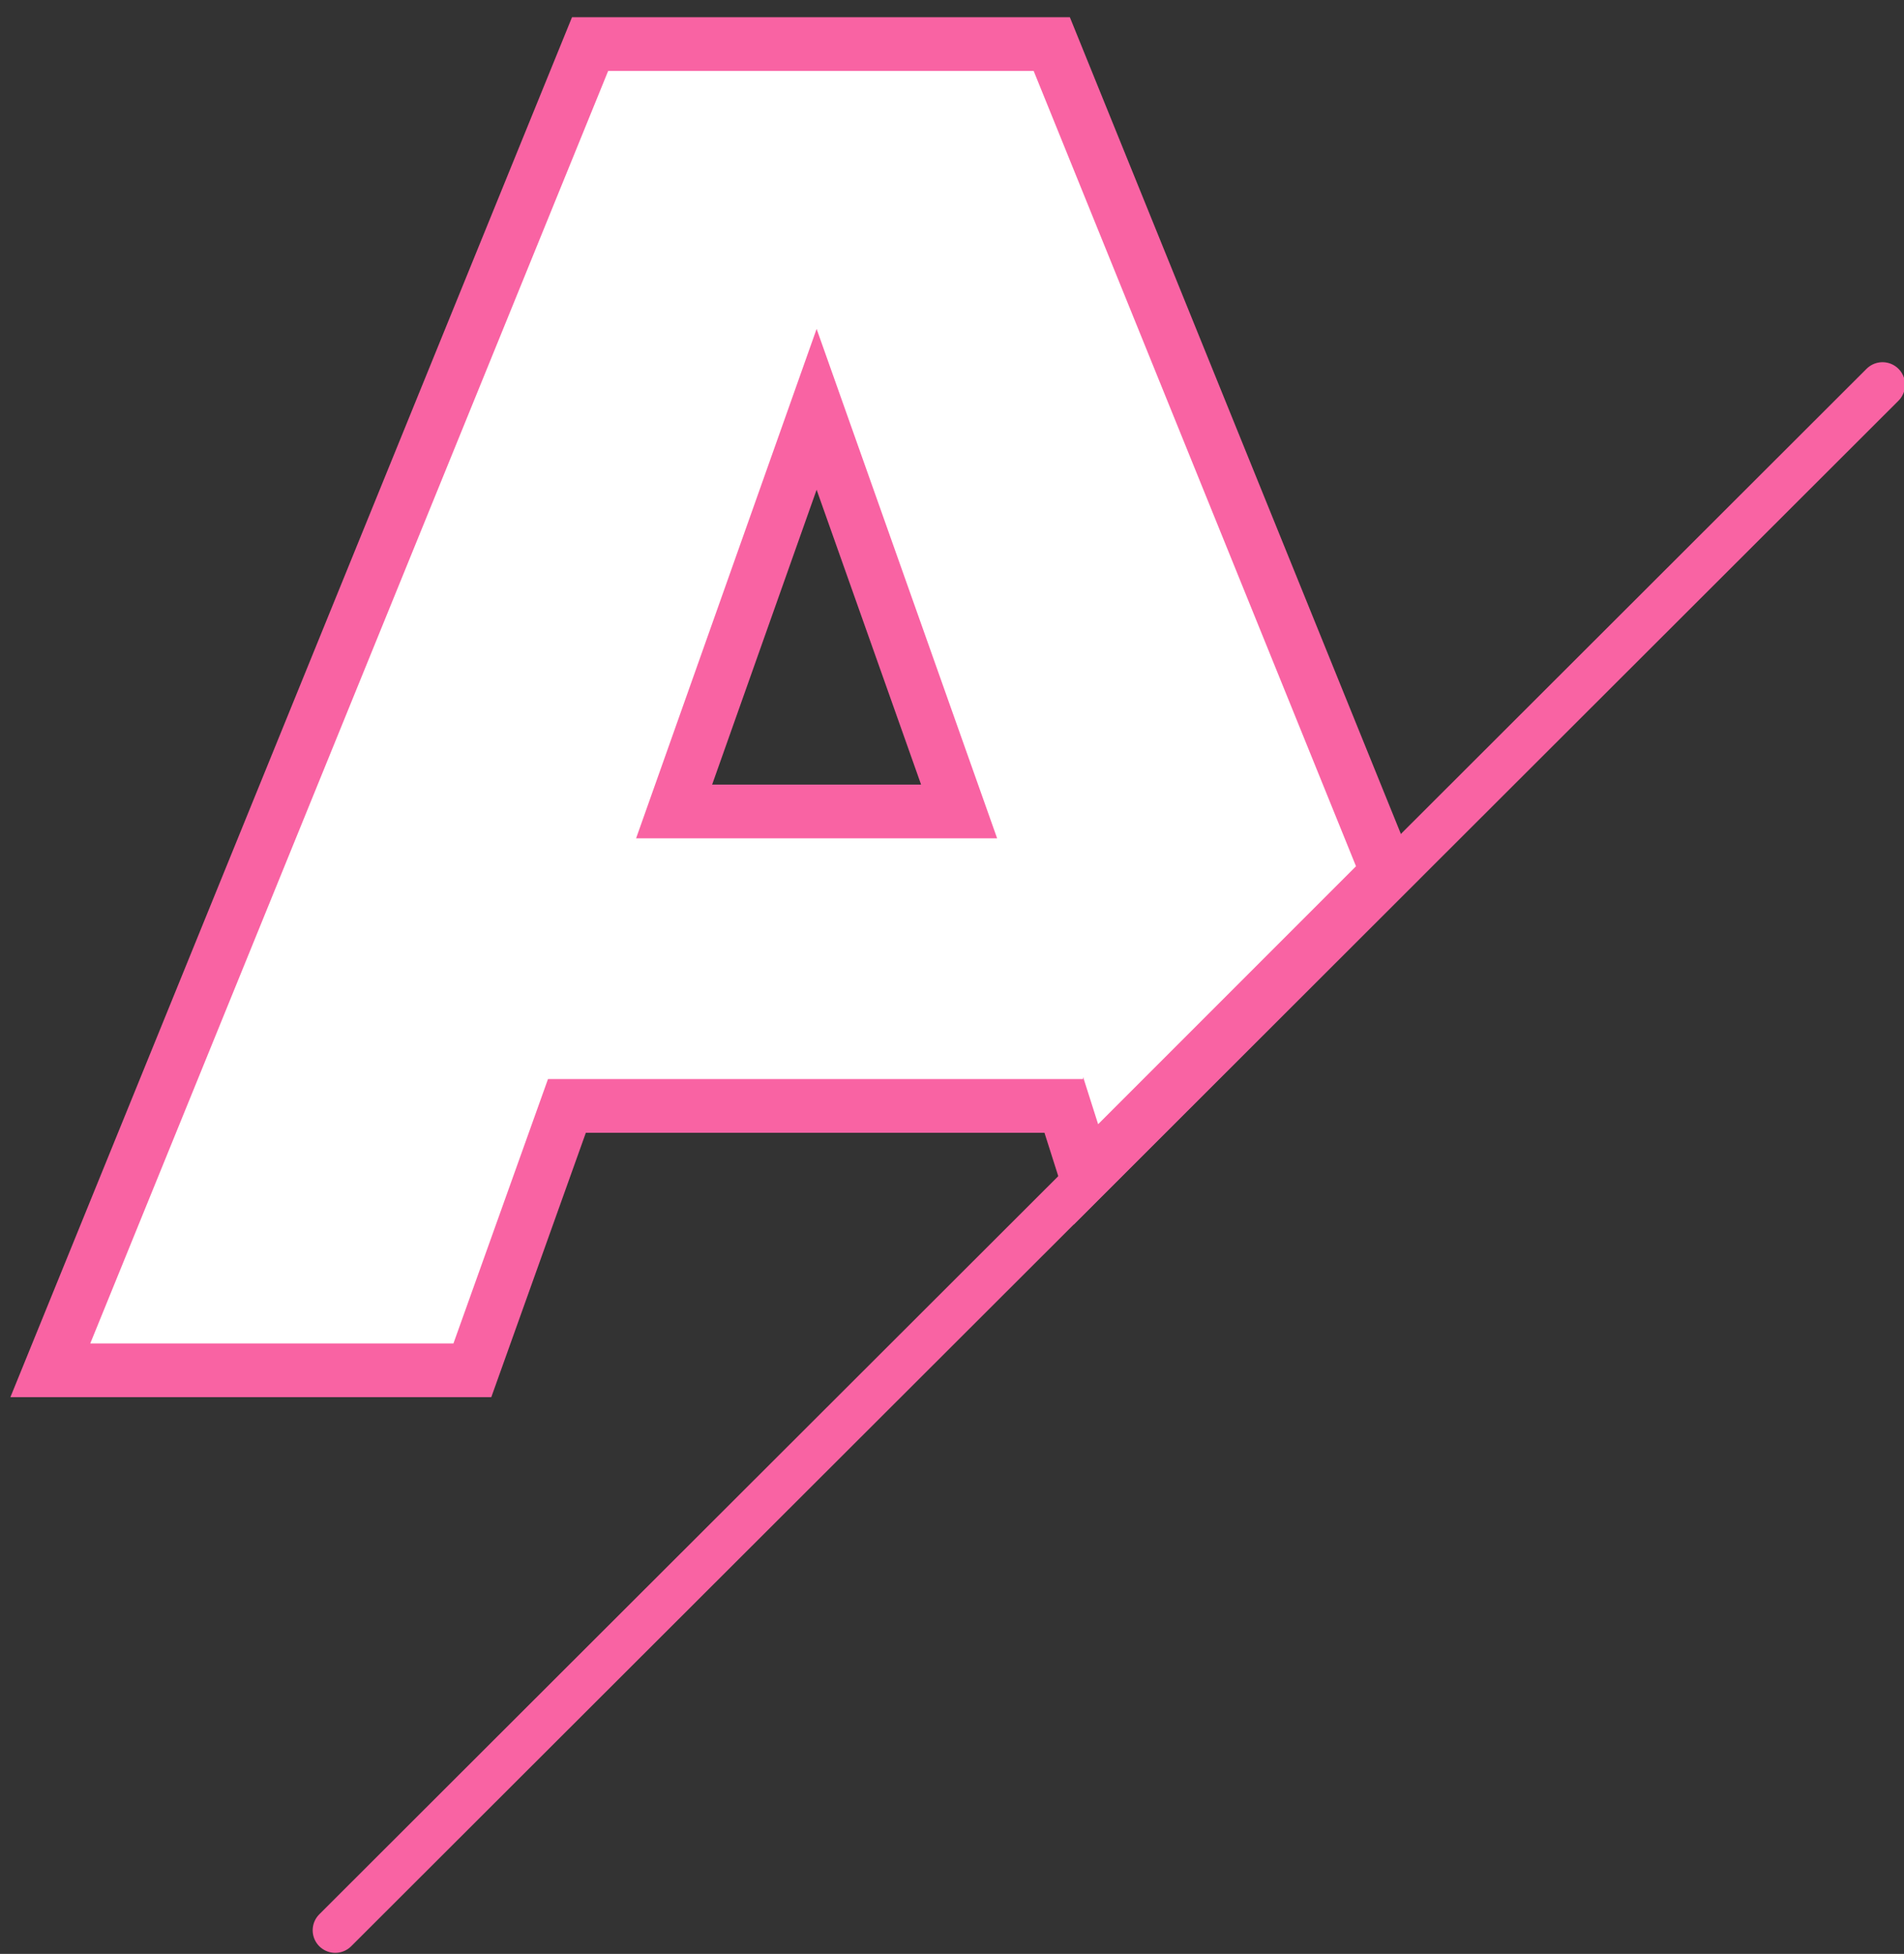
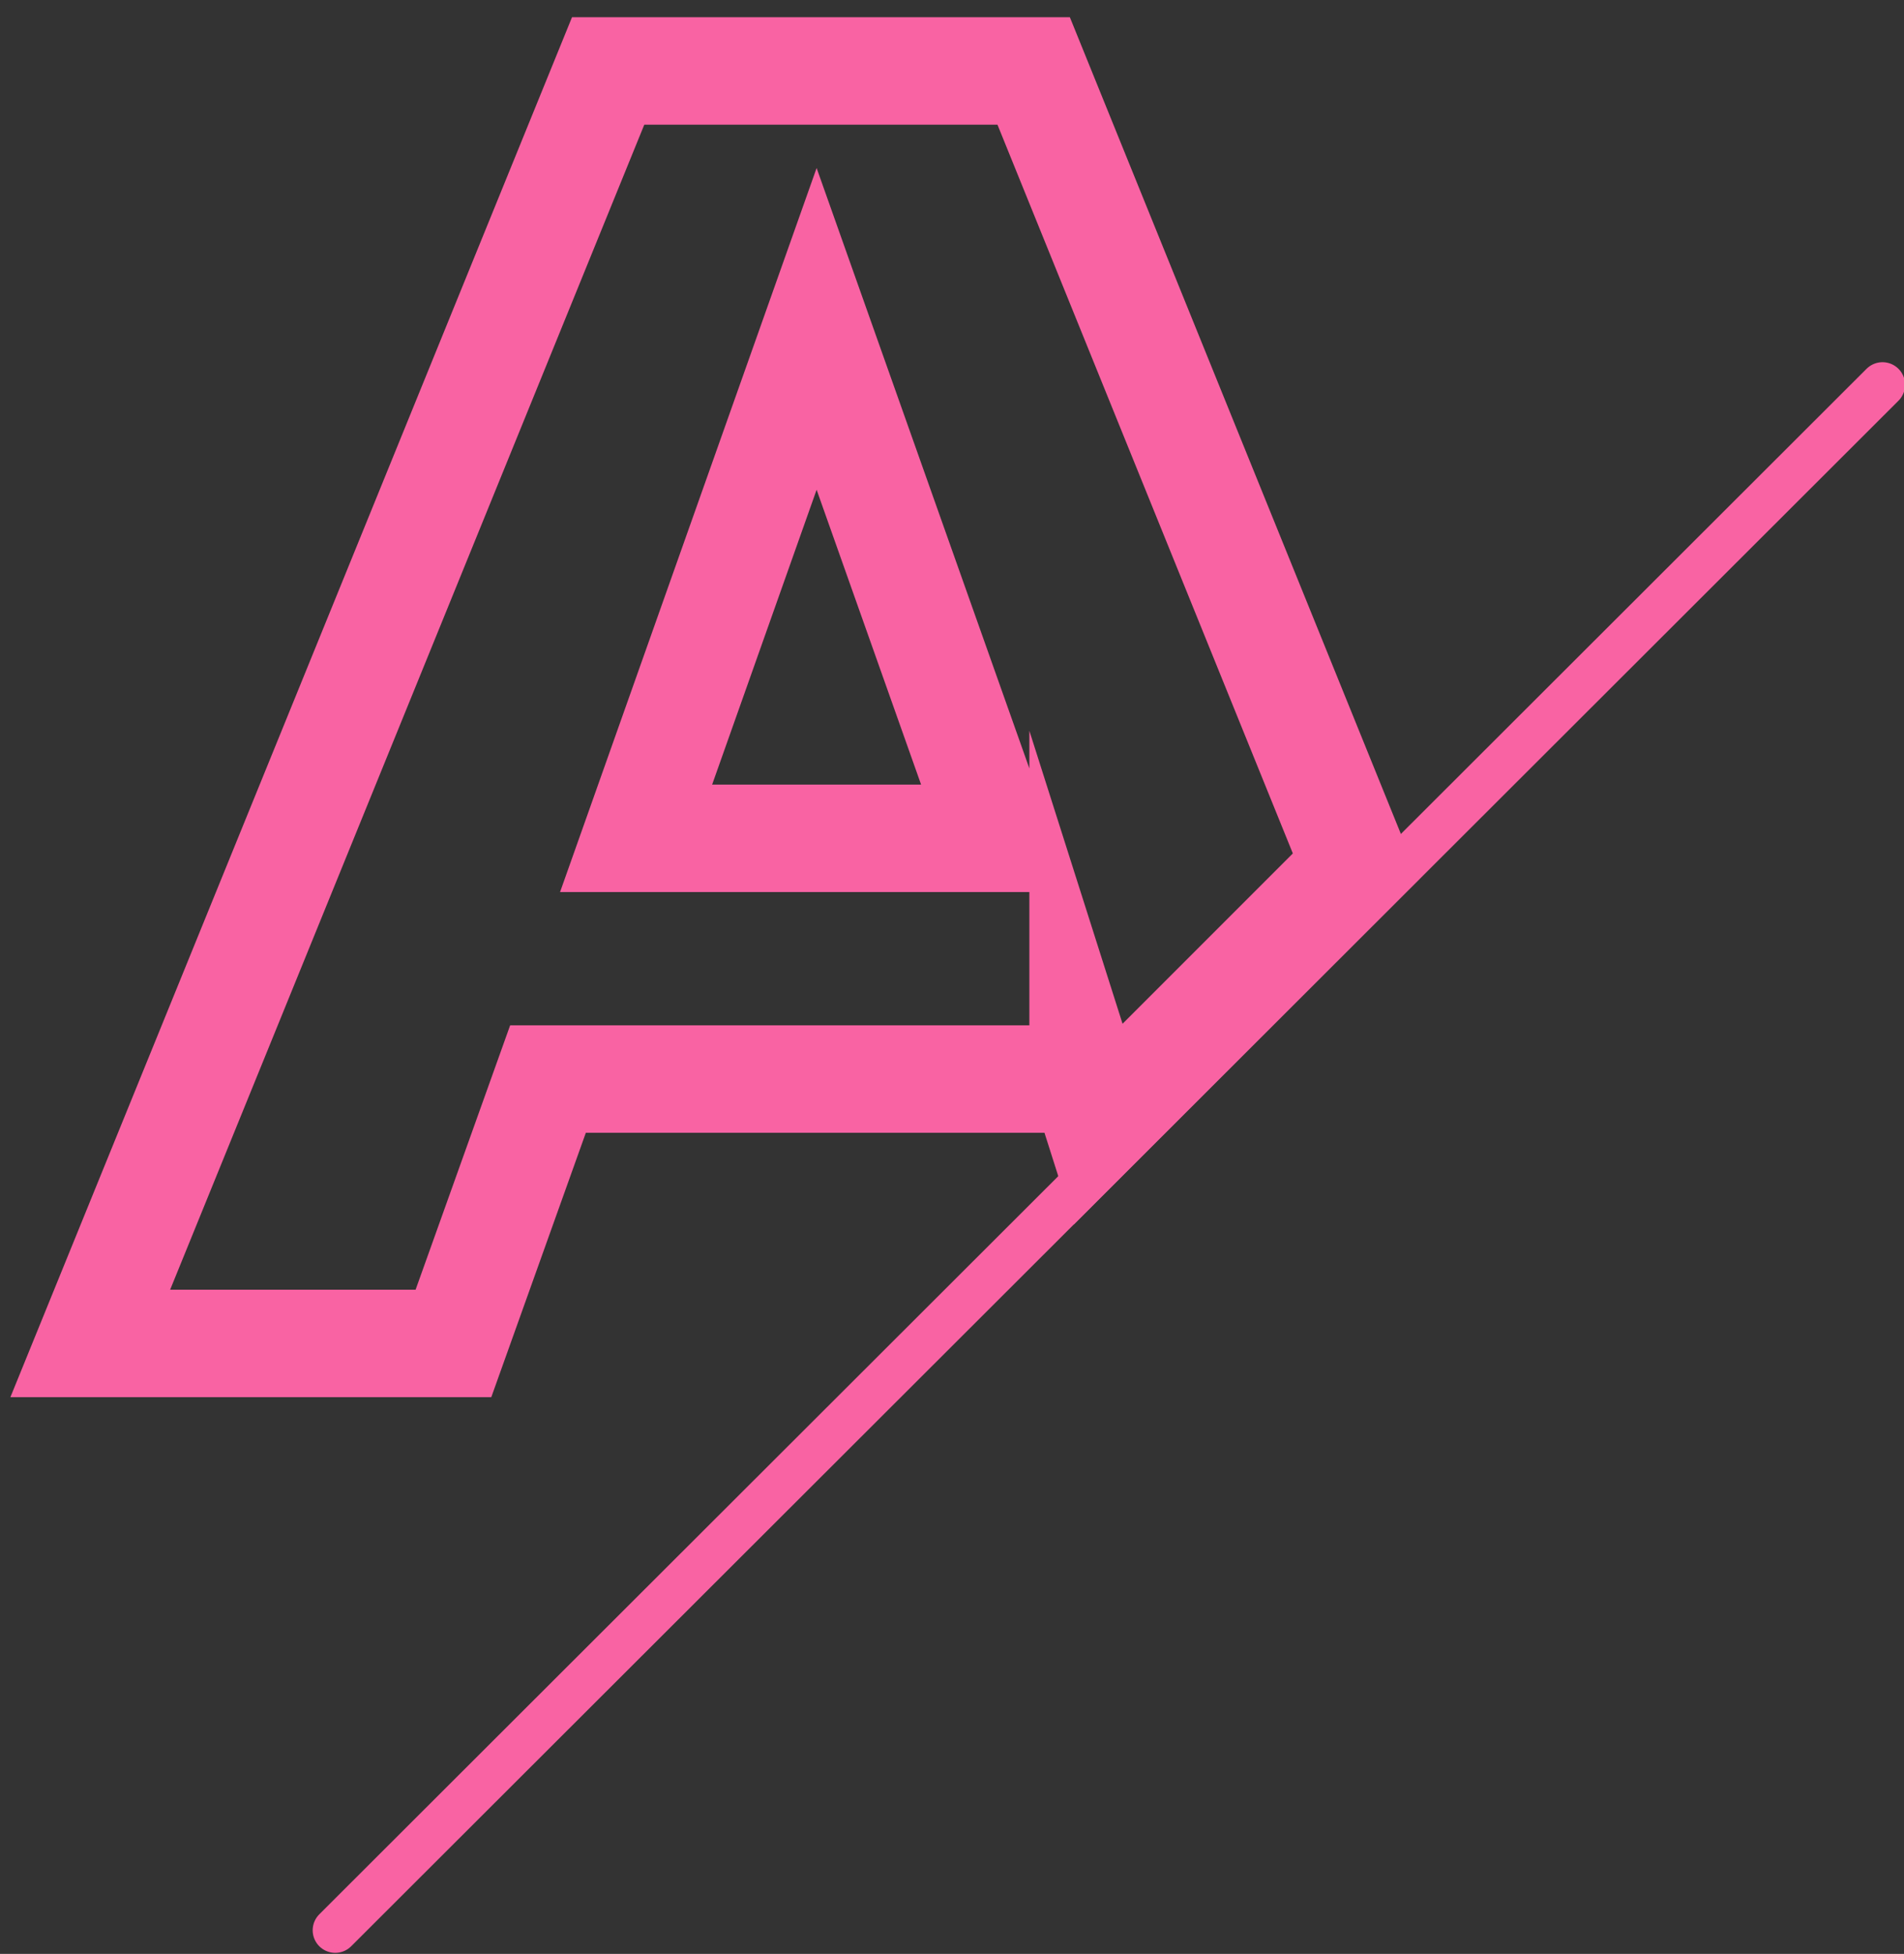
<svg xmlns="http://www.w3.org/2000/svg" id="_レイヤー_2" version="1.1" viewBox="0 0 88.6 90.9">
  <rect x="0" y="0" width="88.6" height="90.9" fill="#333333" stroke="none" />
  <defs>
    <style>
      .st0 {
        stroke-linecap: round;
        stroke-linejoin: round;
        stroke-width: 2.1px;
      }

      .st0, .st1 {
        fill: none;
        stroke: #f963a3;
      }

      .st2 {
        fill: #fff;
      }

      .st1 {
        stroke-miterlimit: 10;
        stroke-width: 5px;
      }
    </style>
  </defs>
  <g id="_レイヤー_1-2">
    <line class="st0" x1="15.6" y1="89.8" x2="87.6" y2="17.9" />
    <g>
      <path class="st1" d="M50.4,50.2h-24.9l-4.4,12.3H4.2L28.3,3.3h19.8l15,37-12,12-.7-2.2ZM46.4,39l-8.4-23.7-8.4,23.7h16.8Z" />
-       <path class="st2" d="M50.4,50.2h-24.9l-4.4,12.3H4.2L28.3,3.3h19.8l15,37-12,12-.7-2.2ZM46.4,39l-8.4-23.7-8.4,23.7h16.8Z" />
    </g>
  </g>
</svg>